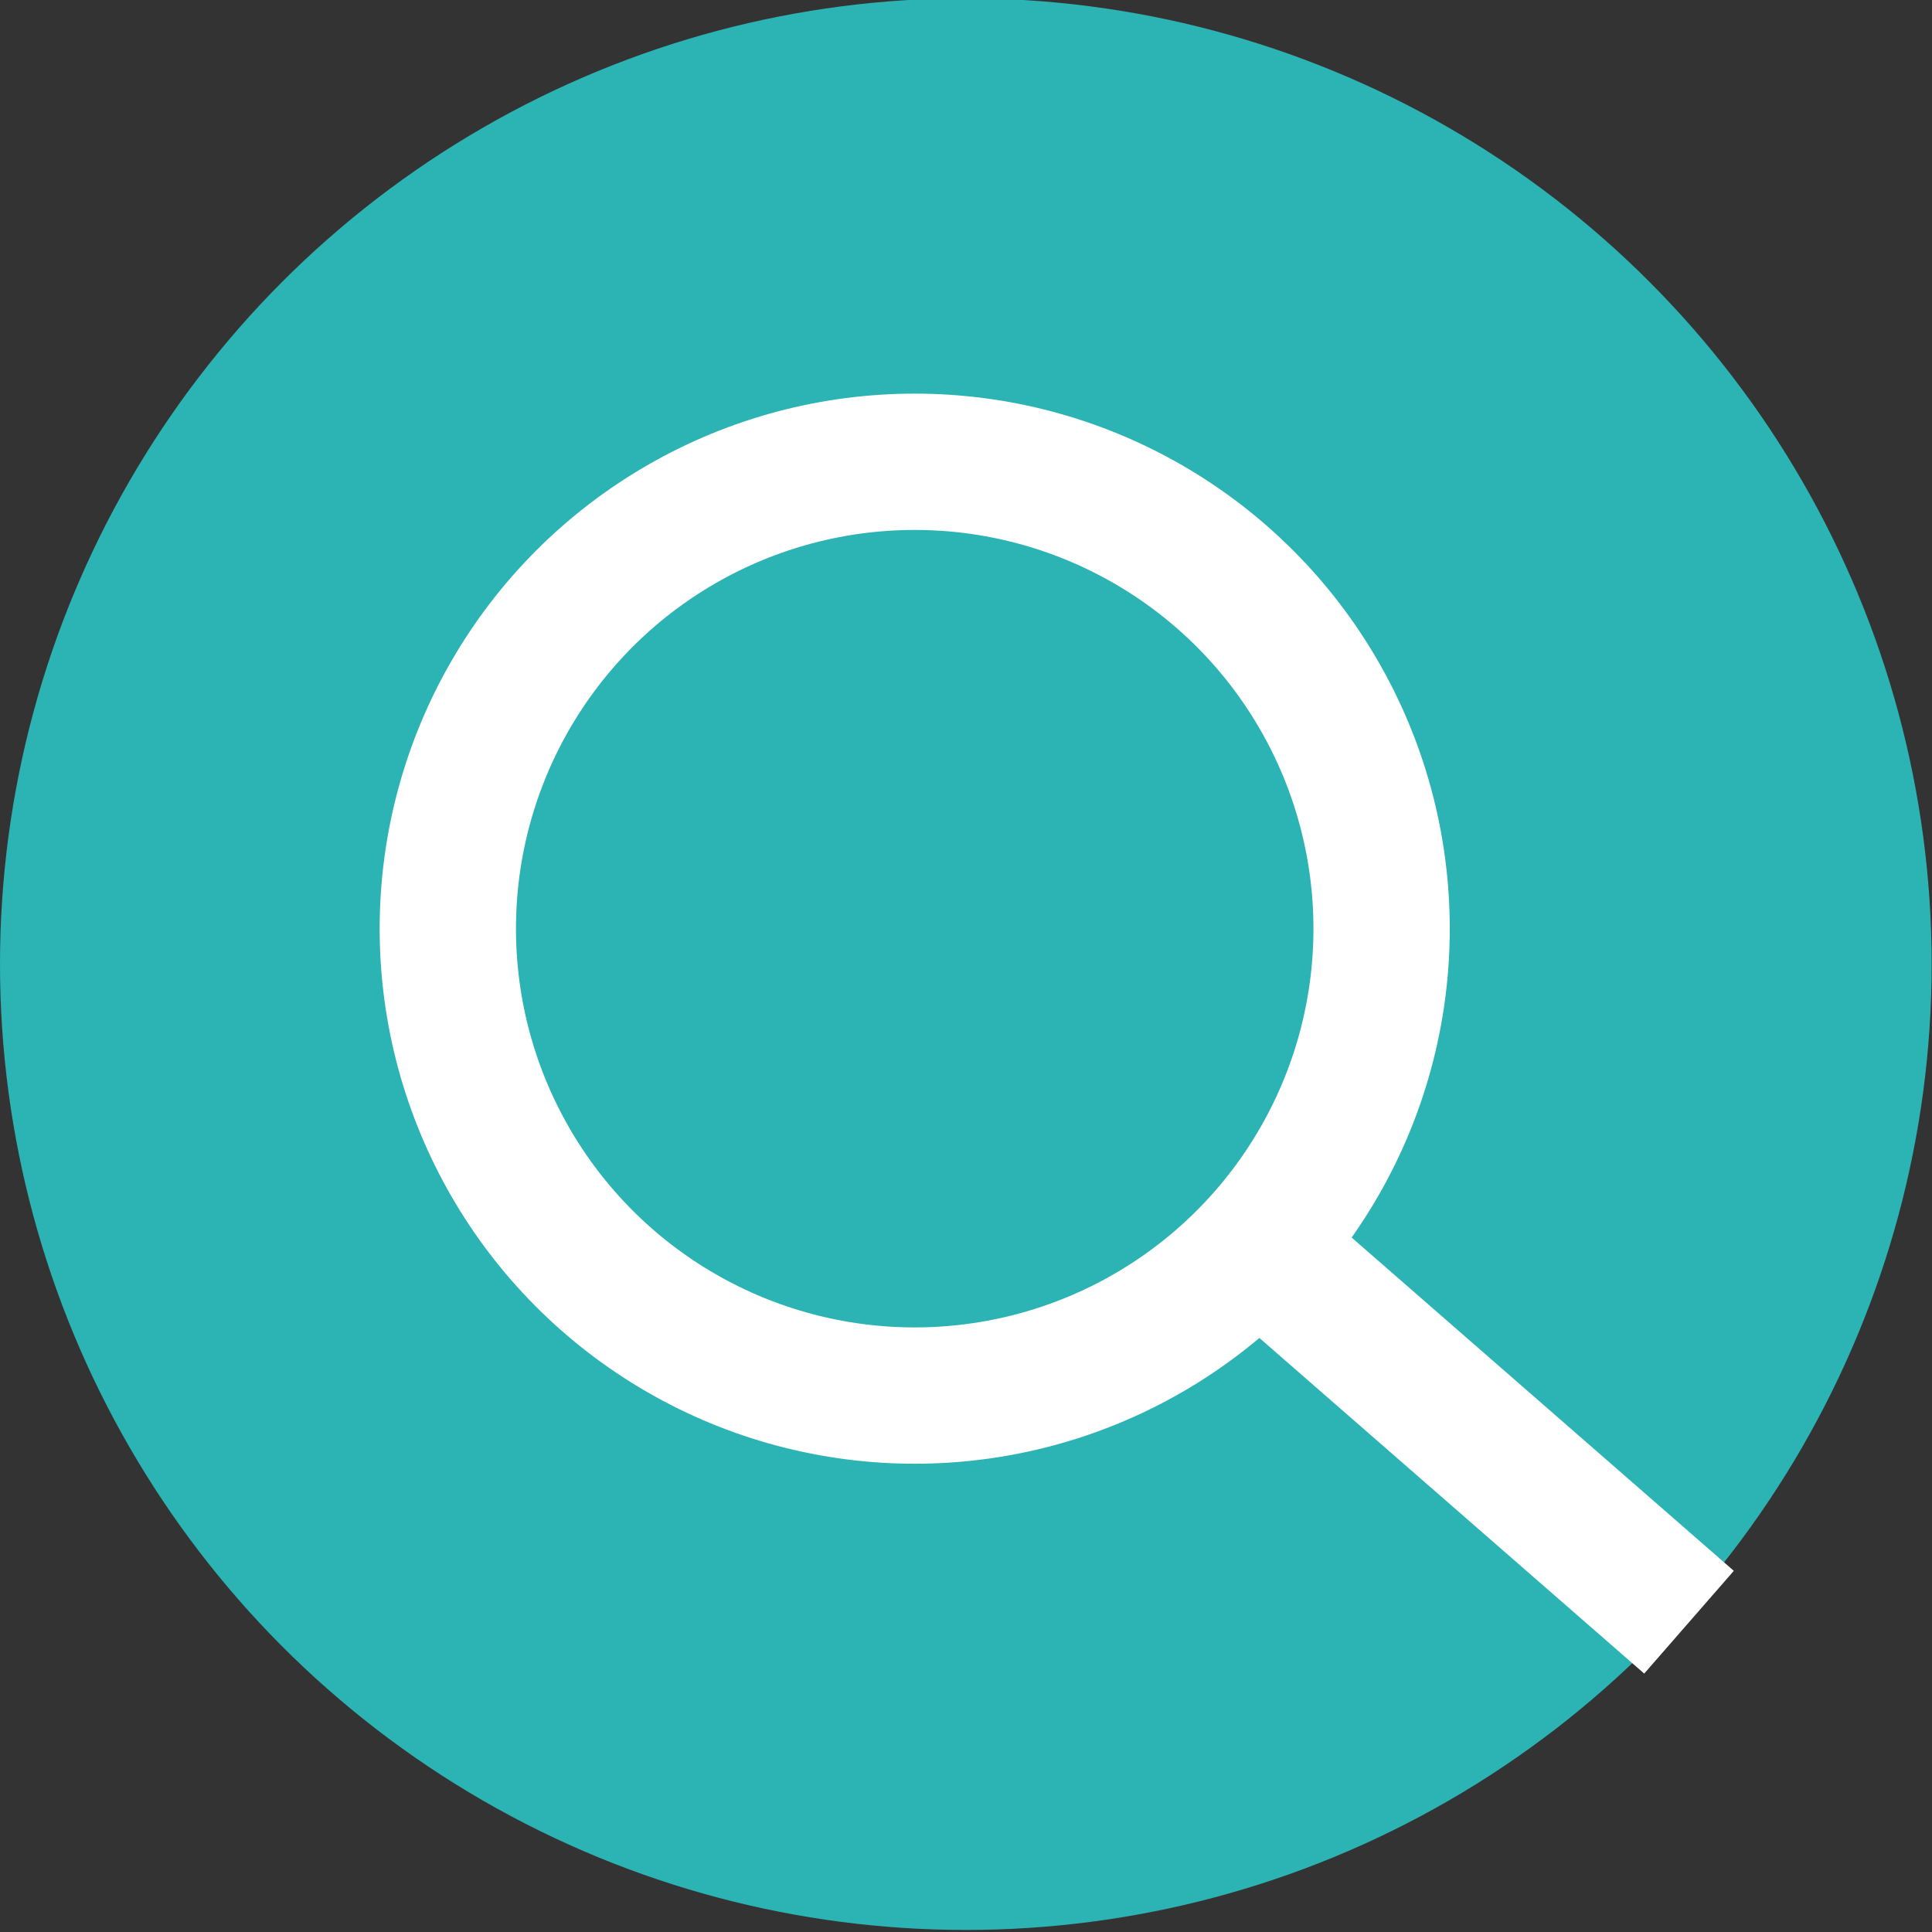
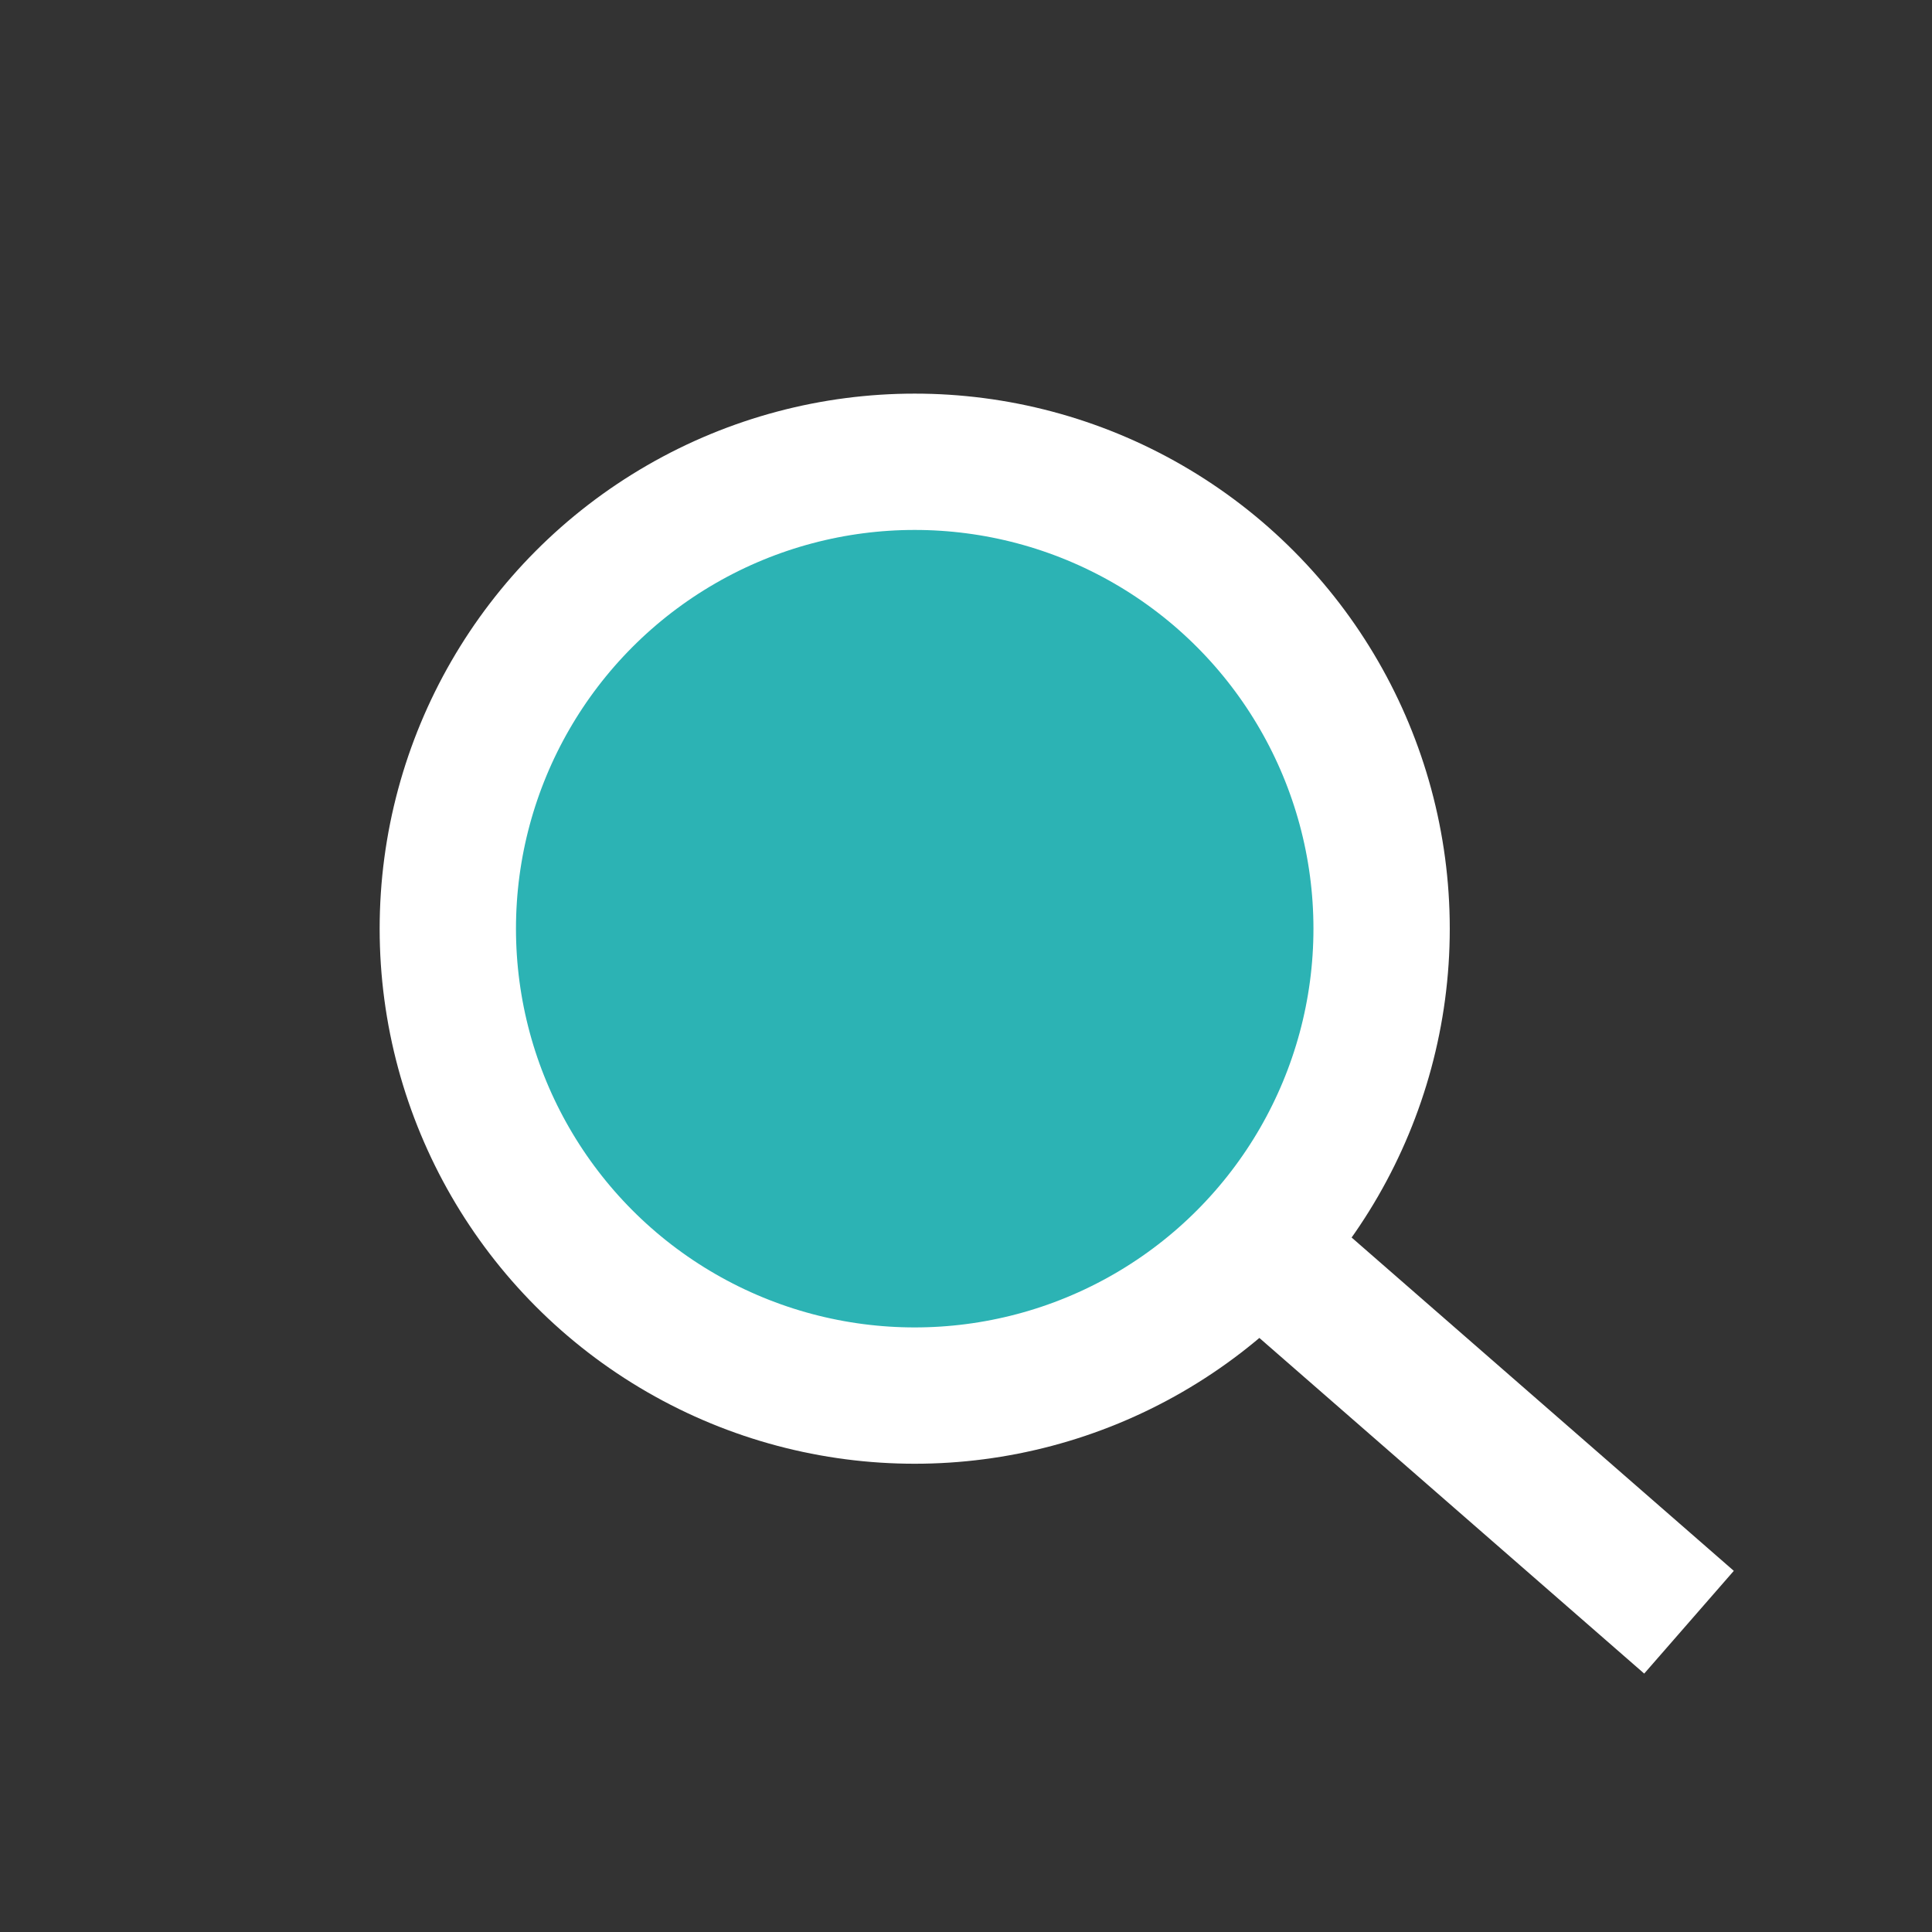
<svg xmlns="http://www.w3.org/2000/svg" version="1.1" id="Ebene_1" x="0px" y="0px" viewBox="0 0 566.9 566.9" enable-background="new 0 0 566.9 566.9" xml:space="preserve">
  <rect x="0" y="0" width="566.9" height="566.9" fill="#333333" stroke="none" />
  <g id="Ebene_1_1_">
-     <circle fill="#2CB3B4" cx="283.4" cy="282.9" r="283.4" />
    <circle fill="#2CB3B4" stroke="#FFFFFF" stroke-width="40" stroke-miterlimit="10" cx="268.4" cy="272.5" r="137" />
    <line fill="none" stroke="#FFFFFF" stroke-width="40" stroke-miterlimit="10" x1="368.9" y1="365.5" x2="495.6" y2="476" />
-     <circle fill="none" cx="283.5" cy="282.9" r="283.4" />
  </g>
  <g id="Ebene_2">
</g>
</svg>